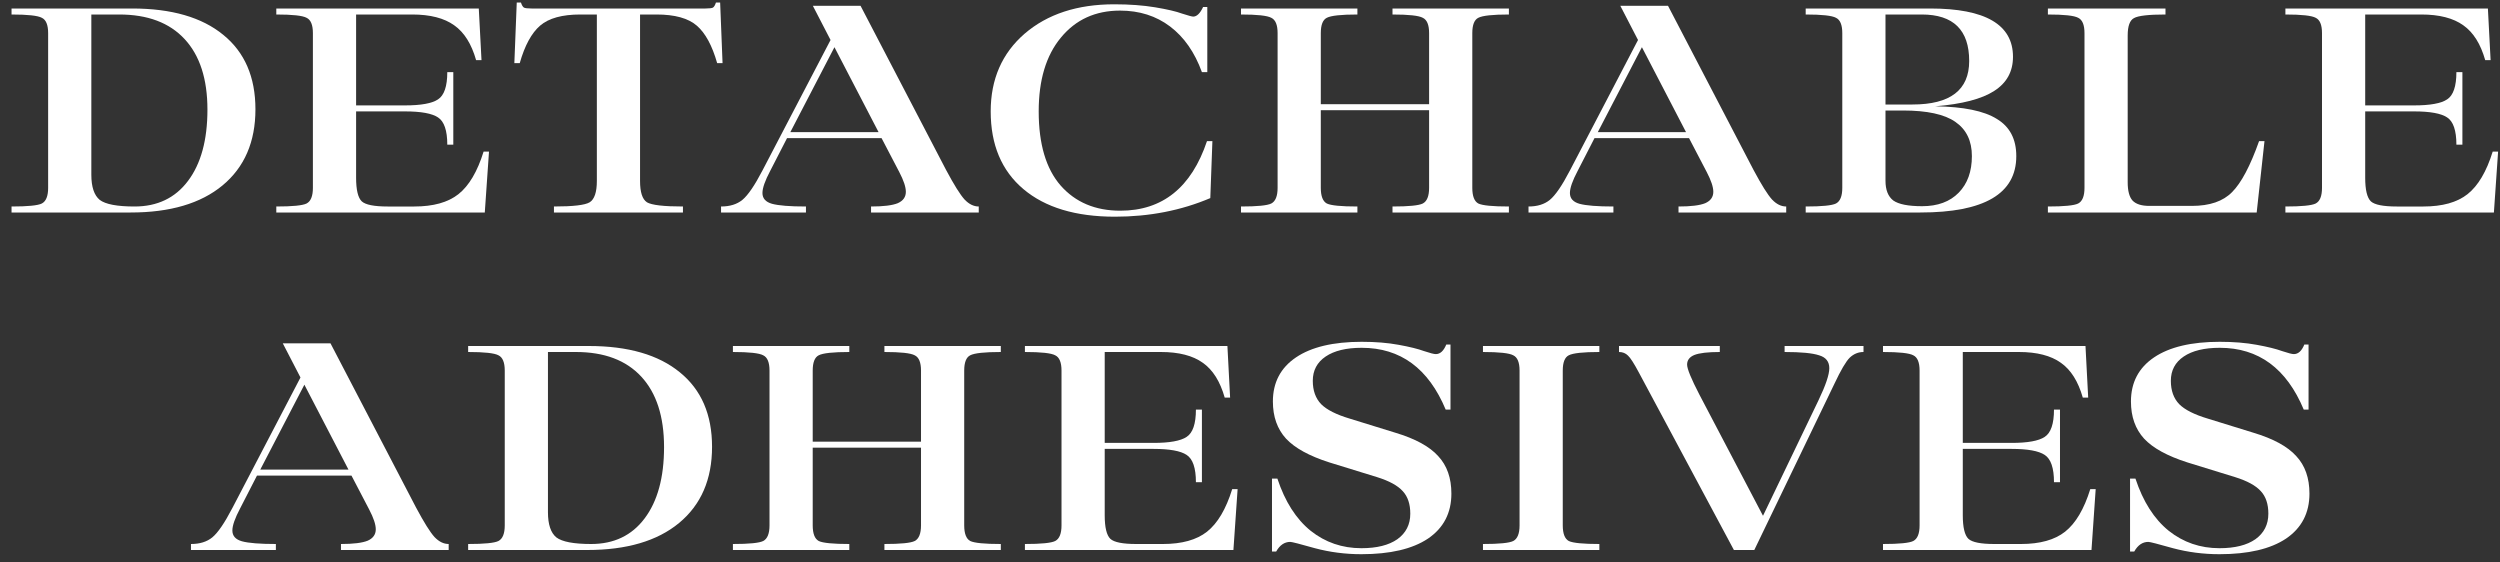
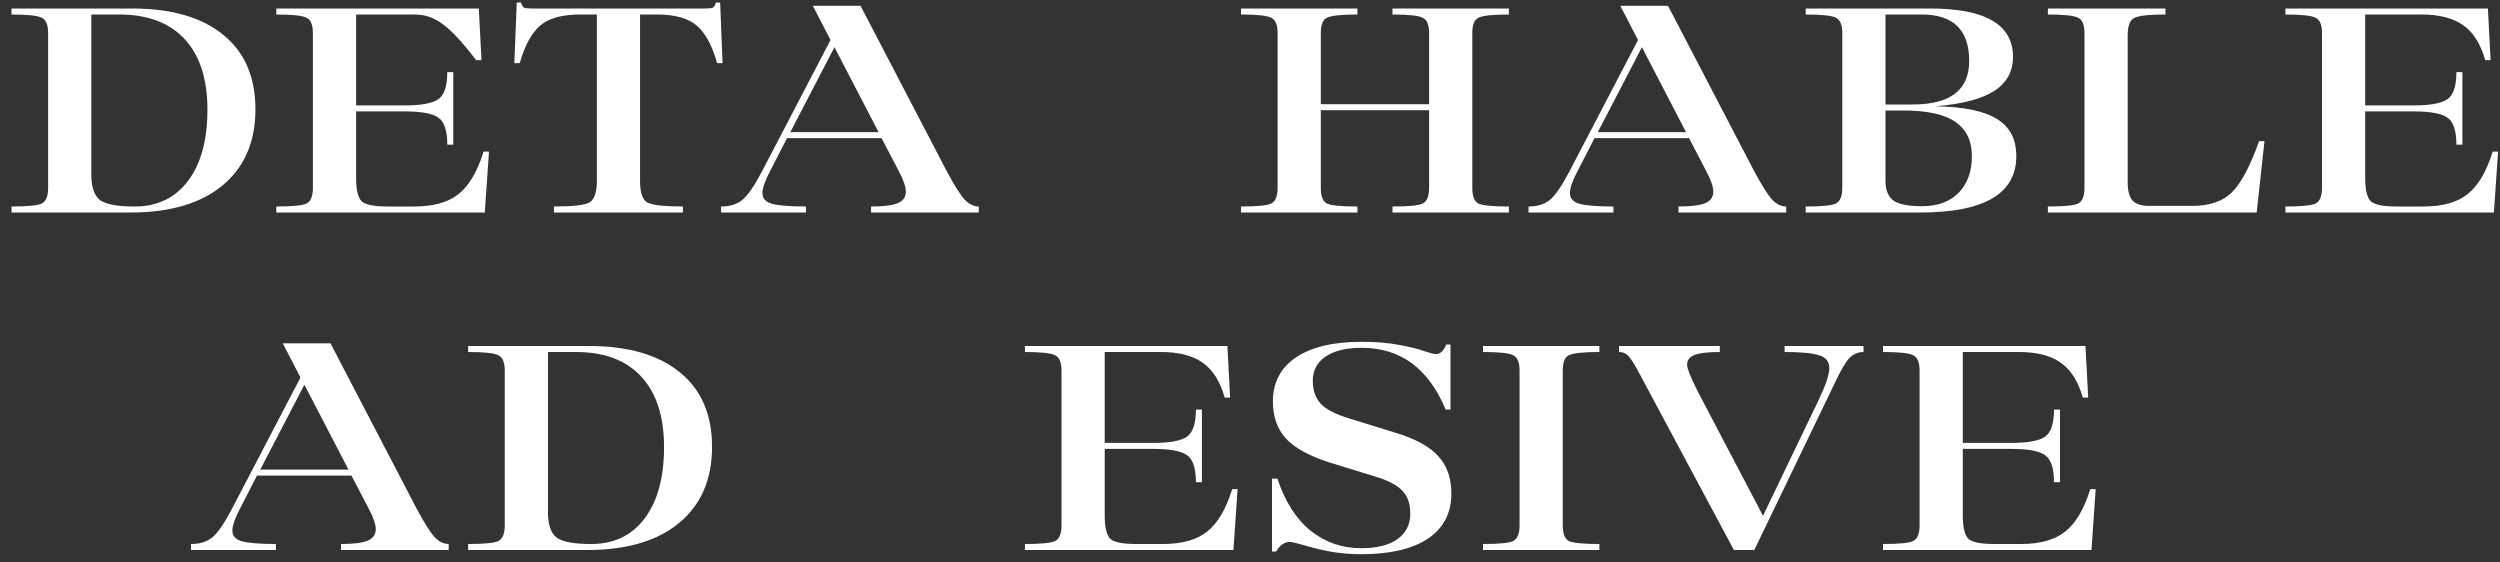
<svg xmlns="http://www.w3.org/2000/svg" width="200" height="45" viewBox="0 0 200 45" fill="none">
  <rect x="0" y="0" width="200" height="45" fill="#333333" stroke="none" />
-   <path d="M177.556 44.336C176.276 44.336 175.036 44.176 173.836 43.856C172.652 43.52 171.996 43.352 171.868 43.352C171.404 43.352 171.028 43.608 170.74 44.12H170.404V38.288H170.836C171.444 40.128 172.332 41.52 173.5 42.464C174.668 43.392 176.02 43.856 177.556 43.856C178.788 43.856 179.748 43.616 180.436 43.136C181.124 42.64 181.468 41.96 181.468 41.096C181.468 40.328 181.268 39.728 180.868 39.296C180.468 38.848 179.78 38.472 178.804 38.168L174.988 36.992C173.388 36.48 172.236 35.848 171.532 35.096C170.828 34.328 170.476 33.336 170.476 32.12C170.476 30.6 171.092 29.424 172.324 28.592C173.556 27.76 175.308 27.344 177.58 27.344C178.684 27.344 179.668 27.424 180.532 27.584C181.412 27.744 182.092 27.912 182.572 28.088C183.052 28.248 183.364 28.328 183.508 28.328C183.86 28.328 184.14 28.072 184.348 27.56H184.684V32.768H184.3C182.924 29.472 180.684 27.824 177.58 27.824C176.348 27.824 175.388 28.056 174.7 28.52C174.012 28.984 173.668 29.632 173.668 30.464C173.668 31.248 173.892 31.872 174.34 32.336C174.788 32.784 175.548 33.168 176.62 33.488L180.268 34.616C181.868 35.096 183.012 35.72 183.7 36.488C184.404 37.24 184.756 38.24 184.756 39.488C184.756 41.04 184.132 42.24 182.884 43.088C181.636 43.92 179.86 44.336 177.556 44.336Z" fill="white" />
  <path d="M167.223 39.128H167.655L167.319 44H150.639V43.52C151.935 43.52 152.743 43.44 153.063 43.28C153.399 43.104 153.567 42.688 153.567 42.032V29.648C153.567 28.992 153.399 28.584 153.063 28.424C152.743 28.248 151.935 28.16 150.639 28.16V27.68H166.839L167.055 31.808H166.623C166.255 30.512 165.671 29.584 164.871 29.024C164.071 28.448 162.951 28.16 161.511 28.16H157.023V35.432H160.935C162.215 35.432 163.095 35.272 163.575 34.952C164.071 34.632 164.319 33.904 164.319 32.768H164.799V38.576H164.319C164.319 37.44 164.071 36.712 163.575 36.392C163.095 36.072 162.215 35.912 160.935 35.912H157.023V41.216C157.023 42.192 157.175 42.824 157.479 43.112C157.783 43.384 158.471 43.52 159.543 43.52H161.679C163.199 43.52 164.375 43.192 165.207 42.536C166.055 41.864 166.727 40.728 167.223 39.128Z" fill="white" />
  <path d="M142.768 27.68H149.08V28.16C148.664 28.16 148.296 28.312 147.976 28.616C147.672 28.92 147.264 29.616 146.752 30.704L140.344 44H138.712L131.104 29.792C130.72 29.072 130.432 28.624 130.24 28.448C130.048 28.256 129.808 28.16 129.52 28.16V27.68H137.584V28.16C136.624 28.16 135.944 28.24 135.544 28.4C135.16 28.56 134.968 28.816 134.968 29.168C134.968 29.504 135.296 30.304 135.952 31.568L141.04 41.264L145.48 32.024C146.056 30.824 146.344 29.968 146.344 29.456C146.344 28.928 146.072 28.584 145.528 28.424C145 28.248 144.08 28.16 142.768 28.16V27.68Z" fill="white" />
  <path d="M118.637 44V43.52C119.933 43.52 120.741 43.44 121.061 43.28C121.397 43.104 121.565 42.688 121.565 42.032V29.648C121.565 28.992 121.397 28.584 121.061 28.424C120.741 28.248 119.933 28.16 118.637 28.16V27.68H127.949V28.16C126.653 28.16 125.837 28.248 125.501 28.424C125.181 28.584 125.021 28.992 125.021 29.648V42.032C125.021 42.688 125.181 43.104 125.501 43.28C125.837 43.44 126.653 43.52 127.949 43.52V44H118.637Z" fill="white" />
  <path d="M108.911 44.336C107.631 44.336 106.391 44.176 105.191 43.856C104.007 43.52 103.351 43.352 103.223 43.352C102.759 43.352 102.383 43.608 102.095 44.12H101.759V38.288H102.191C102.799 40.128 103.687 41.52 104.855 42.464C106.023 43.392 107.375 43.856 108.911 43.856C110.143 43.856 111.103 43.616 111.791 43.136C112.479 42.64 112.823 41.96 112.823 41.096C112.823 40.328 112.623 39.728 112.223 39.296C111.823 38.848 111.135 38.472 110.159 38.168L106.343 36.992C104.743 36.48 103.591 35.848 102.887 35.096C102.183 34.328 101.831 33.336 101.831 32.12C101.831 30.6 102.447 29.424 103.679 28.592C104.911 27.76 106.663 27.344 108.935 27.344C110.039 27.344 111.023 27.424 111.887 27.584C112.767 27.744 113.447 27.912 113.927 28.088C114.407 28.248 114.719 28.328 114.863 28.328C115.215 28.328 115.495 28.072 115.703 27.56H116.039V32.768H115.655C114.279 29.472 112.039 27.824 108.935 27.824C107.703 27.824 106.743 28.056 106.055 28.52C105.367 28.984 105.023 29.632 105.023 30.464C105.023 31.248 105.247 31.872 105.695 32.336C106.143 32.784 106.903 33.168 107.975 33.488L111.623 34.616C113.223 35.096 114.367 35.72 115.055 36.488C115.759 37.24 116.111 38.24 116.111 39.488C116.111 41.04 115.487 42.24 114.239 43.088C112.991 43.92 111.215 44.336 108.911 44.336Z" fill="white" />
  <path d="M98.577 39.128H99.009L98.673 44H81.993V43.52C83.289 43.52 84.097 43.44 84.417 43.28C84.753 43.104 84.921 42.688 84.921 42.032V29.648C84.921 28.992 84.753 28.584 84.417 28.424C84.097 28.248 83.289 28.16 81.993 28.16V27.68H98.193L98.409 31.808H97.977C97.609 30.512 97.025 29.584 96.225 29.024C95.425 28.448 94.305 28.16 92.865 28.16H88.377V35.432H92.289C93.569 35.432 94.449 35.272 94.929 34.952C95.425 34.632 95.673 33.904 95.673 32.768H96.153V38.576H95.673C95.673 37.44 95.425 36.712 94.929 36.392C94.449 36.072 93.569 35.912 92.289 35.912H88.377V41.216C88.377 42.192 88.529 42.824 88.833 43.112C89.137 43.384 89.825 43.52 90.897 43.52H93.033C94.553 43.52 95.729 43.192 96.561 42.536C97.409 41.864 98.081 40.728 98.577 39.128Z" fill="white" />
-   <path d="M80.065 28.16C78.769 28.16 77.953 28.248 77.617 28.424C77.297 28.584 77.137 28.992 77.137 29.648V42.032C77.137 42.688 77.297 43.104 77.617 43.28C77.953 43.44 78.769 43.52 80.065 43.52V44H70.753V43.52C72.049 43.52 72.857 43.44 73.177 43.28C73.513 43.104 73.681 42.688 73.681 42.032V35.816H65.017V42.032C65.017 42.688 65.177 43.104 65.497 43.28C65.833 43.44 66.649 43.52 67.945 43.52V44H58.633V43.52C59.929 43.52 60.737 43.44 61.057 43.28C61.393 43.104 61.561 42.688 61.561 42.032V29.648C61.561 28.992 61.393 28.584 61.057 28.424C60.737 28.248 59.929 28.16 58.633 28.16V27.68H67.945V28.16C66.649 28.16 65.833 28.248 65.497 28.424C65.177 28.584 65.017 28.992 65.017 29.648V35.336H73.681V29.648C73.681 28.992 73.513 28.584 73.177 28.424C72.857 28.248 72.049 28.16 70.753 28.16V27.68H80.065V28.16Z" fill="white" />
  <path d="M37.452 44V43.52C38.748 43.52 39.556 43.44 39.876 43.28C40.212 43.104 40.38 42.688 40.38 42.032V29.648C40.38 28.992 40.212 28.584 39.876 28.424C39.556 28.248 38.748 28.16 37.452 28.16V27.68H47.1C50.252 27.68 52.684 28.384 54.396 29.792C56.108 31.184 56.964 33.168 56.964 35.744C56.964 38.352 56.084 40.384 54.324 41.84C52.58 43.28 50.132 44 46.98 44H37.452ZM47.292 43.52C49.116 43.52 50.54 42.84 51.564 41.48C52.604 40.104 53.124 38.2 53.124 35.768C53.124 33.32 52.516 31.44 51.3 30.128C50.084 28.816 48.34 28.16 46.068 28.16H43.836V40.976C43.836 41.952 44.06 42.624 44.508 42.992C44.972 43.344 45.9 43.52 47.292 43.52Z" fill="white" />
  <path d="M33.278 40.592C33.918 41.792 34.414 42.584 34.766 42.968C35.118 43.336 35.494 43.52 35.894 43.52V44H27.278V43.52C28.27 43.52 28.982 43.432 29.414 43.256C29.846 43.064 30.062 42.76 30.062 42.344C30.062 41.96 29.886 41.432 29.534 40.76L28.118 38.048H20.558L19.214 40.664C18.798 41.448 18.59 42.04 18.59 42.44C18.59 42.872 18.846 43.16 19.358 43.304C19.886 43.448 20.79 43.52 22.07 43.52V44H15.278V43.52C15.982 43.52 16.55 43.344 16.982 42.992C17.43 42.624 17.966 41.84 18.59 40.64L24.038 30.2L22.622 27.464H26.438L33.278 40.592ZM20.822 37.568H27.878L24.35 30.776L20.822 37.568Z" fill="white" />
  <path d="M199.416 12.128H199.848L199.512 17H182.832V16.52C184.128 16.52 184.936 16.44 185.256 16.28C185.592 16.104 185.76 15.688 185.76 15.032V2.648C185.76 1.992 185.592 1.584 185.256 1.424C184.936 1.248 184.128 1.16 182.832 1.16V0.68H199.032L199.248 4.808H198.816C198.448 3.512 197.864 2.584 197.064 2.024C196.264 1.448 195.144 1.16 193.704 1.16H189.216V8.432H193.128C194.408 8.432 195.288 8.272 195.768 7.952C196.264 7.632 196.512 6.904 196.512 5.768H196.992V11.576H196.512C196.512 10.44 196.264 9.712 195.768 9.392C195.288 9.072 194.408 8.912 193.128 8.912H189.216V14.216C189.216 15.192 189.368 15.824 189.672 16.112C189.976 16.384 190.664 16.52 191.736 16.52H193.872C195.392 16.52 196.568 16.192 197.4 15.536C198.248 14.864 198.92 13.728 199.416 12.128Z" fill="white" />
  <path d="M163.831 17V16.52C165.127 16.52 165.935 16.44 166.255 16.28C166.591 16.104 166.759 15.688 166.759 15.032V2.648C166.759 1.992 166.591 1.584 166.255 1.424C165.935 1.248 165.127 1.16 163.831 1.16V0.68H173.239V1.16C171.895 1.16 171.055 1.256 170.719 1.448C170.383 1.624 170.215 2.088 170.215 2.84V14.576C170.215 15.264 170.343 15.752 170.599 16.04C170.871 16.328 171.319 16.472 171.943 16.472H175.351C176.775 16.472 177.847 16.104 178.567 15.368C179.303 14.632 180.023 13.272 180.727 11.288H181.159L180.535 17H163.831Z" fill="white" />
  <path d="M154.823 8.504C157.079 8.536 158.719 8.872 159.743 9.512C160.783 10.136 161.303 11.128 161.303 12.488C161.303 15.496 158.743 17 153.623 17H144.455V16.52C145.751 16.52 146.559 16.44 146.879 16.28C147.215 16.104 147.383 15.688 147.383 15.032V2.648C147.383 1.992 147.215 1.584 146.879 1.424C146.559 1.248 145.751 1.16 144.455 1.16V0.68H154.415C158.831 0.68 161.039 1.968 161.039 4.544C161.039 5.728 160.535 6.64 159.527 7.28C158.535 7.92 156.967 8.328 154.823 8.504ZM153.743 1.16H150.839V8.36H152.999C156.023 8.36 157.535 7.2 157.535 4.88C157.535 2.4 156.271 1.16 153.743 1.16ZM153.767 16.496C155.015 16.496 155.991 16.136 156.695 15.416C157.399 14.696 157.751 13.72 157.751 12.488C157.751 11.272 157.311 10.36 156.431 9.752C155.567 9.144 154.167 8.84 152.231 8.84H150.839V14.456C150.839 15.192 151.047 15.72 151.463 16.04C151.895 16.344 152.663 16.496 153.767 16.496Z" fill="white" />
  <path d="M140.281 13.592C140.921 14.792 141.417 15.584 141.769 15.968C142.121 16.336 142.497 16.52 142.897 16.52V17H134.281V16.52C135.273 16.52 135.985 16.432 136.417 16.256C136.849 16.064 137.065 15.76 137.065 15.344C137.065 14.96 136.889 14.432 136.537 13.76L135.121 11.048H127.561L126.217 13.664C125.801 14.448 125.593 15.04 125.593 15.44C125.593 15.872 125.849 16.16 126.361 16.304C126.889 16.448 127.793 16.52 129.073 16.52V17H122.281V16.52C122.985 16.52 123.553 16.344 123.985 15.992C124.433 15.624 124.969 14.84 125.593 13.64L131.041 3.2L129.625 0.464H133.441L140.281 13.592ZM127.825 10.568H134.881L131.353 3.776L127.825 10.568Z" fill="white" />
  <path d="M120.712 1.16C119.416 1.16 118.6 1.248 118.264 1.424C117.944 1.584 117.784 1.992 117.784 2.648V15.032C117.784 15.688 117.944 16.104 118.264 16.28C118.6 16.44 119.416 16.52 120.712 16.52V17H111.4V16.52C112.696 16.52 113.504 16.44 113.824 16.28C114.16 16.104 114.328 15.688 114.328 15.032V8.816H105.664V15.032C105.664 15.688 105.824 16.104 106.144 16.28C106.48 16.44 107.296 16.52 108.592 16.52V17H99.28V16.52C100.576 16.52 101.384 16.44 101.704 16.28C102.04 16.104 102.208 15.688 102.208 15.032V2.648C102.208 1.992 102.04 1.584 101.704 1.424C101.384 1.248 100.576 1.16 99.28 1.16V0.68H108.592V1.16C107.296 1.16 106.48 1.248 106.144 1.424C105.824 1.584 105.664 1.992 105.664 2.648V8.336H114.328V2.648C114.328 1.992 114.16 1.584 113.824 1.424C113.504 1.248 112.696 1.16 111.4 1.16V0.68H120.712V1.16Z" fill="white" />
-   <path d="M89.192 17.336C86.056 17.336 83.616 16.6 81.872 15.128C80.128 13.656 79.256 11.584 79.256 8.912C79.256 6.336 80.16 4.264 81.968 2.696C83.792 1.128 86.184 0.344 89.144 0.344C90.36 0.344 91.448 0.424 92.408 0.584C93.368 0.744 94.088 0.912 94.568 1.088C95.064 1.248 95.36 1.328 95.456 1.328C95.744 1.328 96.008 1.072 96.248 0.56H96.584V5.768H96.152C95.576 4.184 94.728 2.968 93.608 2.12C92.488 1.272 91.152 0.848 89.6 0.848C87.632 0.848 86.056 1.568 84.872 3.008C83.688 4.432 83.096 6.4 83.096 8.912C83.096 11.52 83.68 13.496 84.848 14.84C86.032 16.184 87.624 16.856 89.624 16.856C93 16.856 95.312 15 96.56 11.288H96.992L96.824 15.848C94.488 16.84 91.944 17.336 89.192 17.336Z" fill="white" />
  <path d="M75.684 13.592C76.324 14.792 76.82 15.584 77.172 15.968C77.524 16.336 77.9 16.52 78.3 16.52V17H69.684V16.52C70.676 16.52 71.388 16.432 71.82 16.256C72.252 16.064 72.468 15.76 72.468 15.344C72.468 14.96 72.292 14.432 71.94 13.76L70.524 11.048H62.964L61.62 13.664C61.204 14.448 60.996 15.04 60.996 15.44C60.996 15.872 61.252 16.16 61.764 16.304C62.292 16.448 63.196 16.52 64.476 16.52V17H57.684V16.52C58.388 16.52 58.956 16.344 59.388 15.992C59.836 15.624 60.372 14.84 60.996 13.64L66.444 3.2L65.028 0.464H68.844L75.684 13.592ZM63.228 10.568H70.284L66.756 3.776L63.228 10.568Z" fill="white" />
  <path d="M57.612 0.2L57.804 5.048H57.372C56.972 3.64 56.428 2.64 55.74 2.048C55.052 1.456 53.98 1.16 52.524 1.16H51.204V14.48C51.204 15.376 51.388 15.944 51.756 16.184C52.14 16.408 53.1 16.52 54.636 16.52V17H44.316V16.52C45.852 16.52 46.804 16.408 47.172 16.184C47.556 15.944 47.748 15.376 47.748 14.48V1.16H46.428C44.972 1.16 43.9 1.456 43.212 2.048C42.524 2.64 41.98 3.64 41.58 5.048H41.148L41.34 0.2H41.676C41.74 0.408 41.82 0.544 41.916 0.608C42.012 0.656 42.212 0.68 42.516 0.68H56.436C56.74 0.68 56.94 0.656 57.036 0.608C57.132 0.544 57.212 0.408 57.276 0.2H57.612Z" fill="white" />
-   <path d="M38.688 12.128H39.12L38.783 17H22.104V16.52C23.399 16.52 24.207 16.44 24.527 16.28C24.863 16.104 25.032 15.688 25.032 15.032V2.648C25.032 1.992 24.863 1.584 24.527 1.424C24.207 1.248 23.399 1.16 22.104 1.16V0.68H38.303L38.52 4.808H38.087C37.719 3.512 37.136 2.584 36.336 2.024C35.535 1.448 34.416 1.16 32.975 1.16H28.488V8.432H32.4C33.679 8.432 34.559 8.272 35.039 7.952C35.535 7.632 35.783 6.904 35.783 5.768H36.264V11.576H35.783C35.783 10.44 35.535 9.712 35.039 9.392C34.559 9.072 33.679 8.912 32.4 8.912H28.488V14.216C28.488 15.192 28.64 15.824 28.944 16.112C29.247 16.384 29.936 16.52 31.008 16.52H33.144C34.663 16.52 35.84 16.192 36.672 15.536C37.52 14.864 38.191 13.728 38.688 12.128Z" fill="white" />
+   <path d="M38.688 12.128H39.12L38.783 17H22.104V16.52C23.399 16.52 24.207 16.44 24.527 16.28C24.863 16.104 25.032 15.688 25.032 15.032V2.648C25.032 1.992 24.863 1.584 24.527 1.424C24.207 1.248 23.399 1.16 22.104 1.16V0.68H38.303L38.52 4.808H38.087C35.535 1.448 34.416 1.16 32.975 1.16H28.488V8.432H32.4C33.679 8.432 34.559 8.272 35.039 7.952C35.535 7.632 35.783 6.904 35.783 5.768H36.264V11.576H35.783C35.783 10.44 35.535 9.712 35.039 9.392C34.559 9.072 33.679 8.912 32.4 8.912H28.488V14.216C28.488 15.192 28.64 15.824 28.944 16.112C29.247 16.384 29.936 16.52 31.008 16.52H33.144C34.663 16.52 35.84 16.192 36.672 15.536C37.52 14.864 38.191 13.728 38.688 12.128Z" fill="white" />
  <path d="M0.923 17V16.52C2.219 16.52 3.027 16.44 3.347 16.28C3.683 16.104 3.851 15.688 3.851 15.032V2.648C3.851 1.992 3.683 1.584 3.347 1.424C3.027 1.248 2.219 1.16 0.923 1.16V0.68H10.571C13.723 0.68 16.155 1.384 17.867 2.792C19.579 4.184 20.435 6.168 20.435 8.744C20.435 11.352 19.555 13.384 17.795 14.84C16.051 16.28 13.603 17 10.451 17H0.923ZM10.763 16.52C12.587 16.52 14.011 15.84 15.035 14.48C16.075 13.104 16.595 11.2 16.595 8.768C16.595 6.32 15.987 4.44 14.771 3.128C13.555 1.816 11.811 1.16 9.539 1.16H7.307V13.976C7.307 14.952 7.531 15.624 7.979 15.992C8.443 16.344 9.371 16.52 10.763 16.52Z" fill="white" />
</svg>